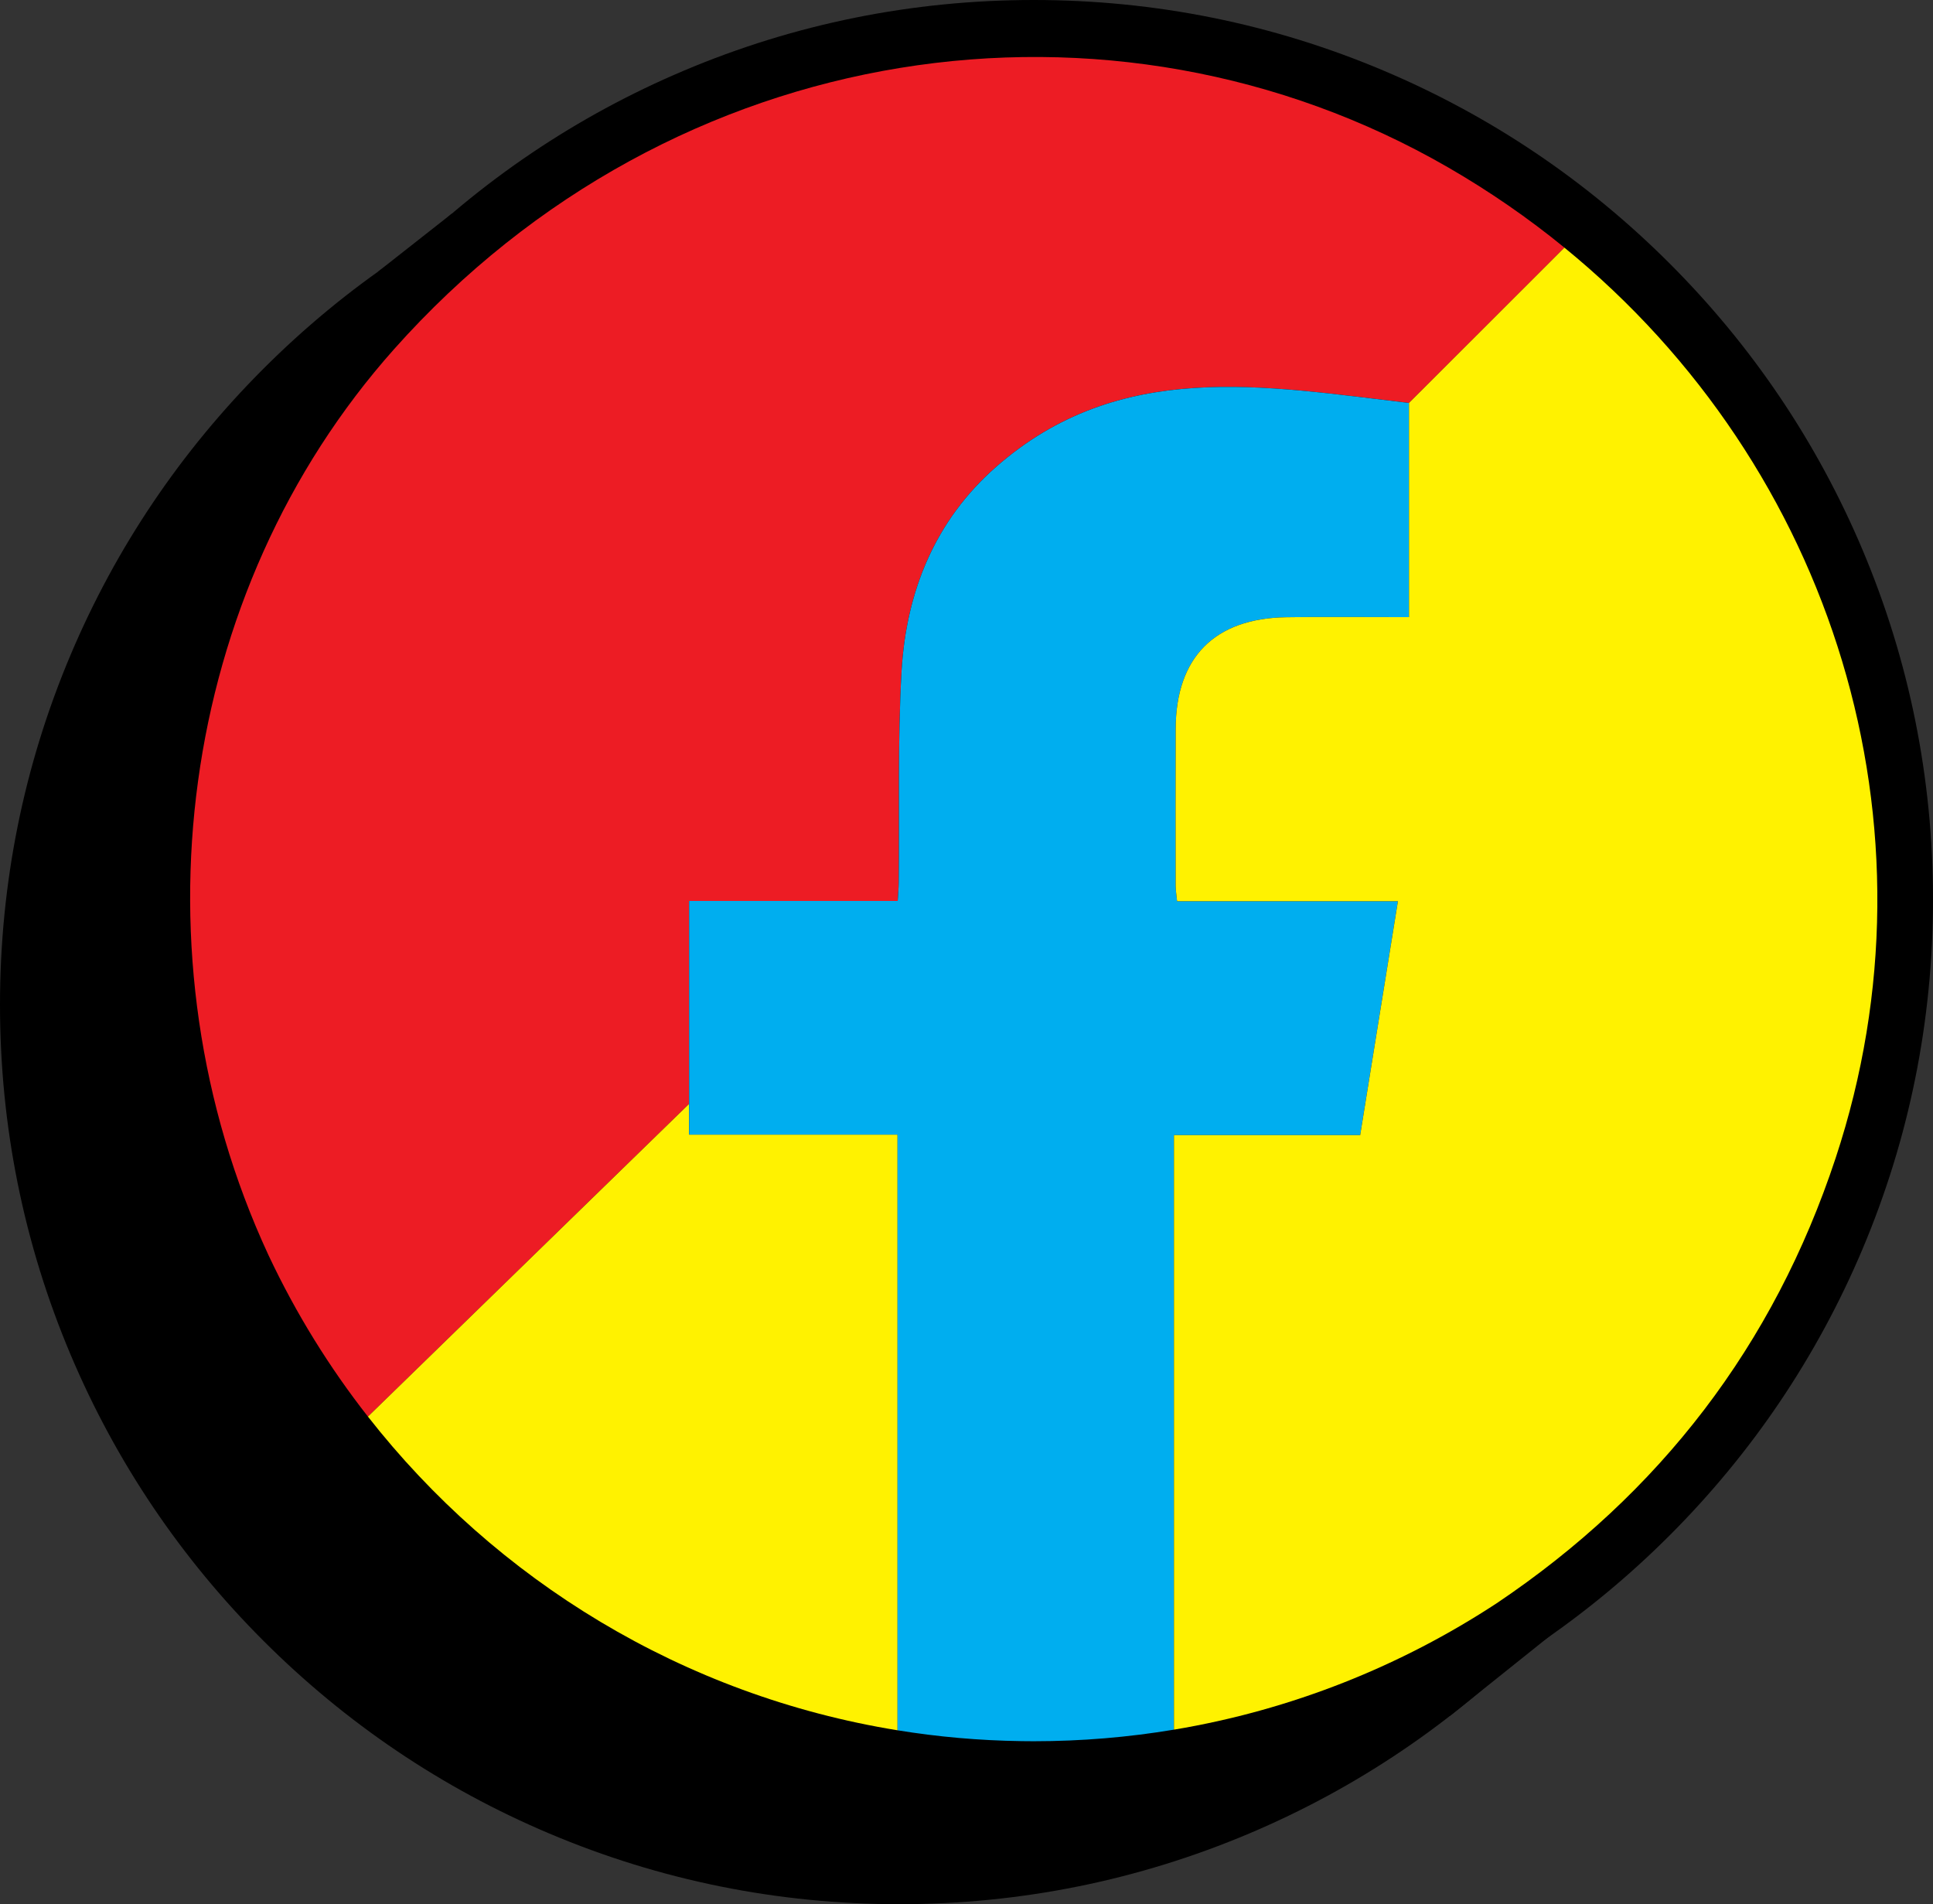
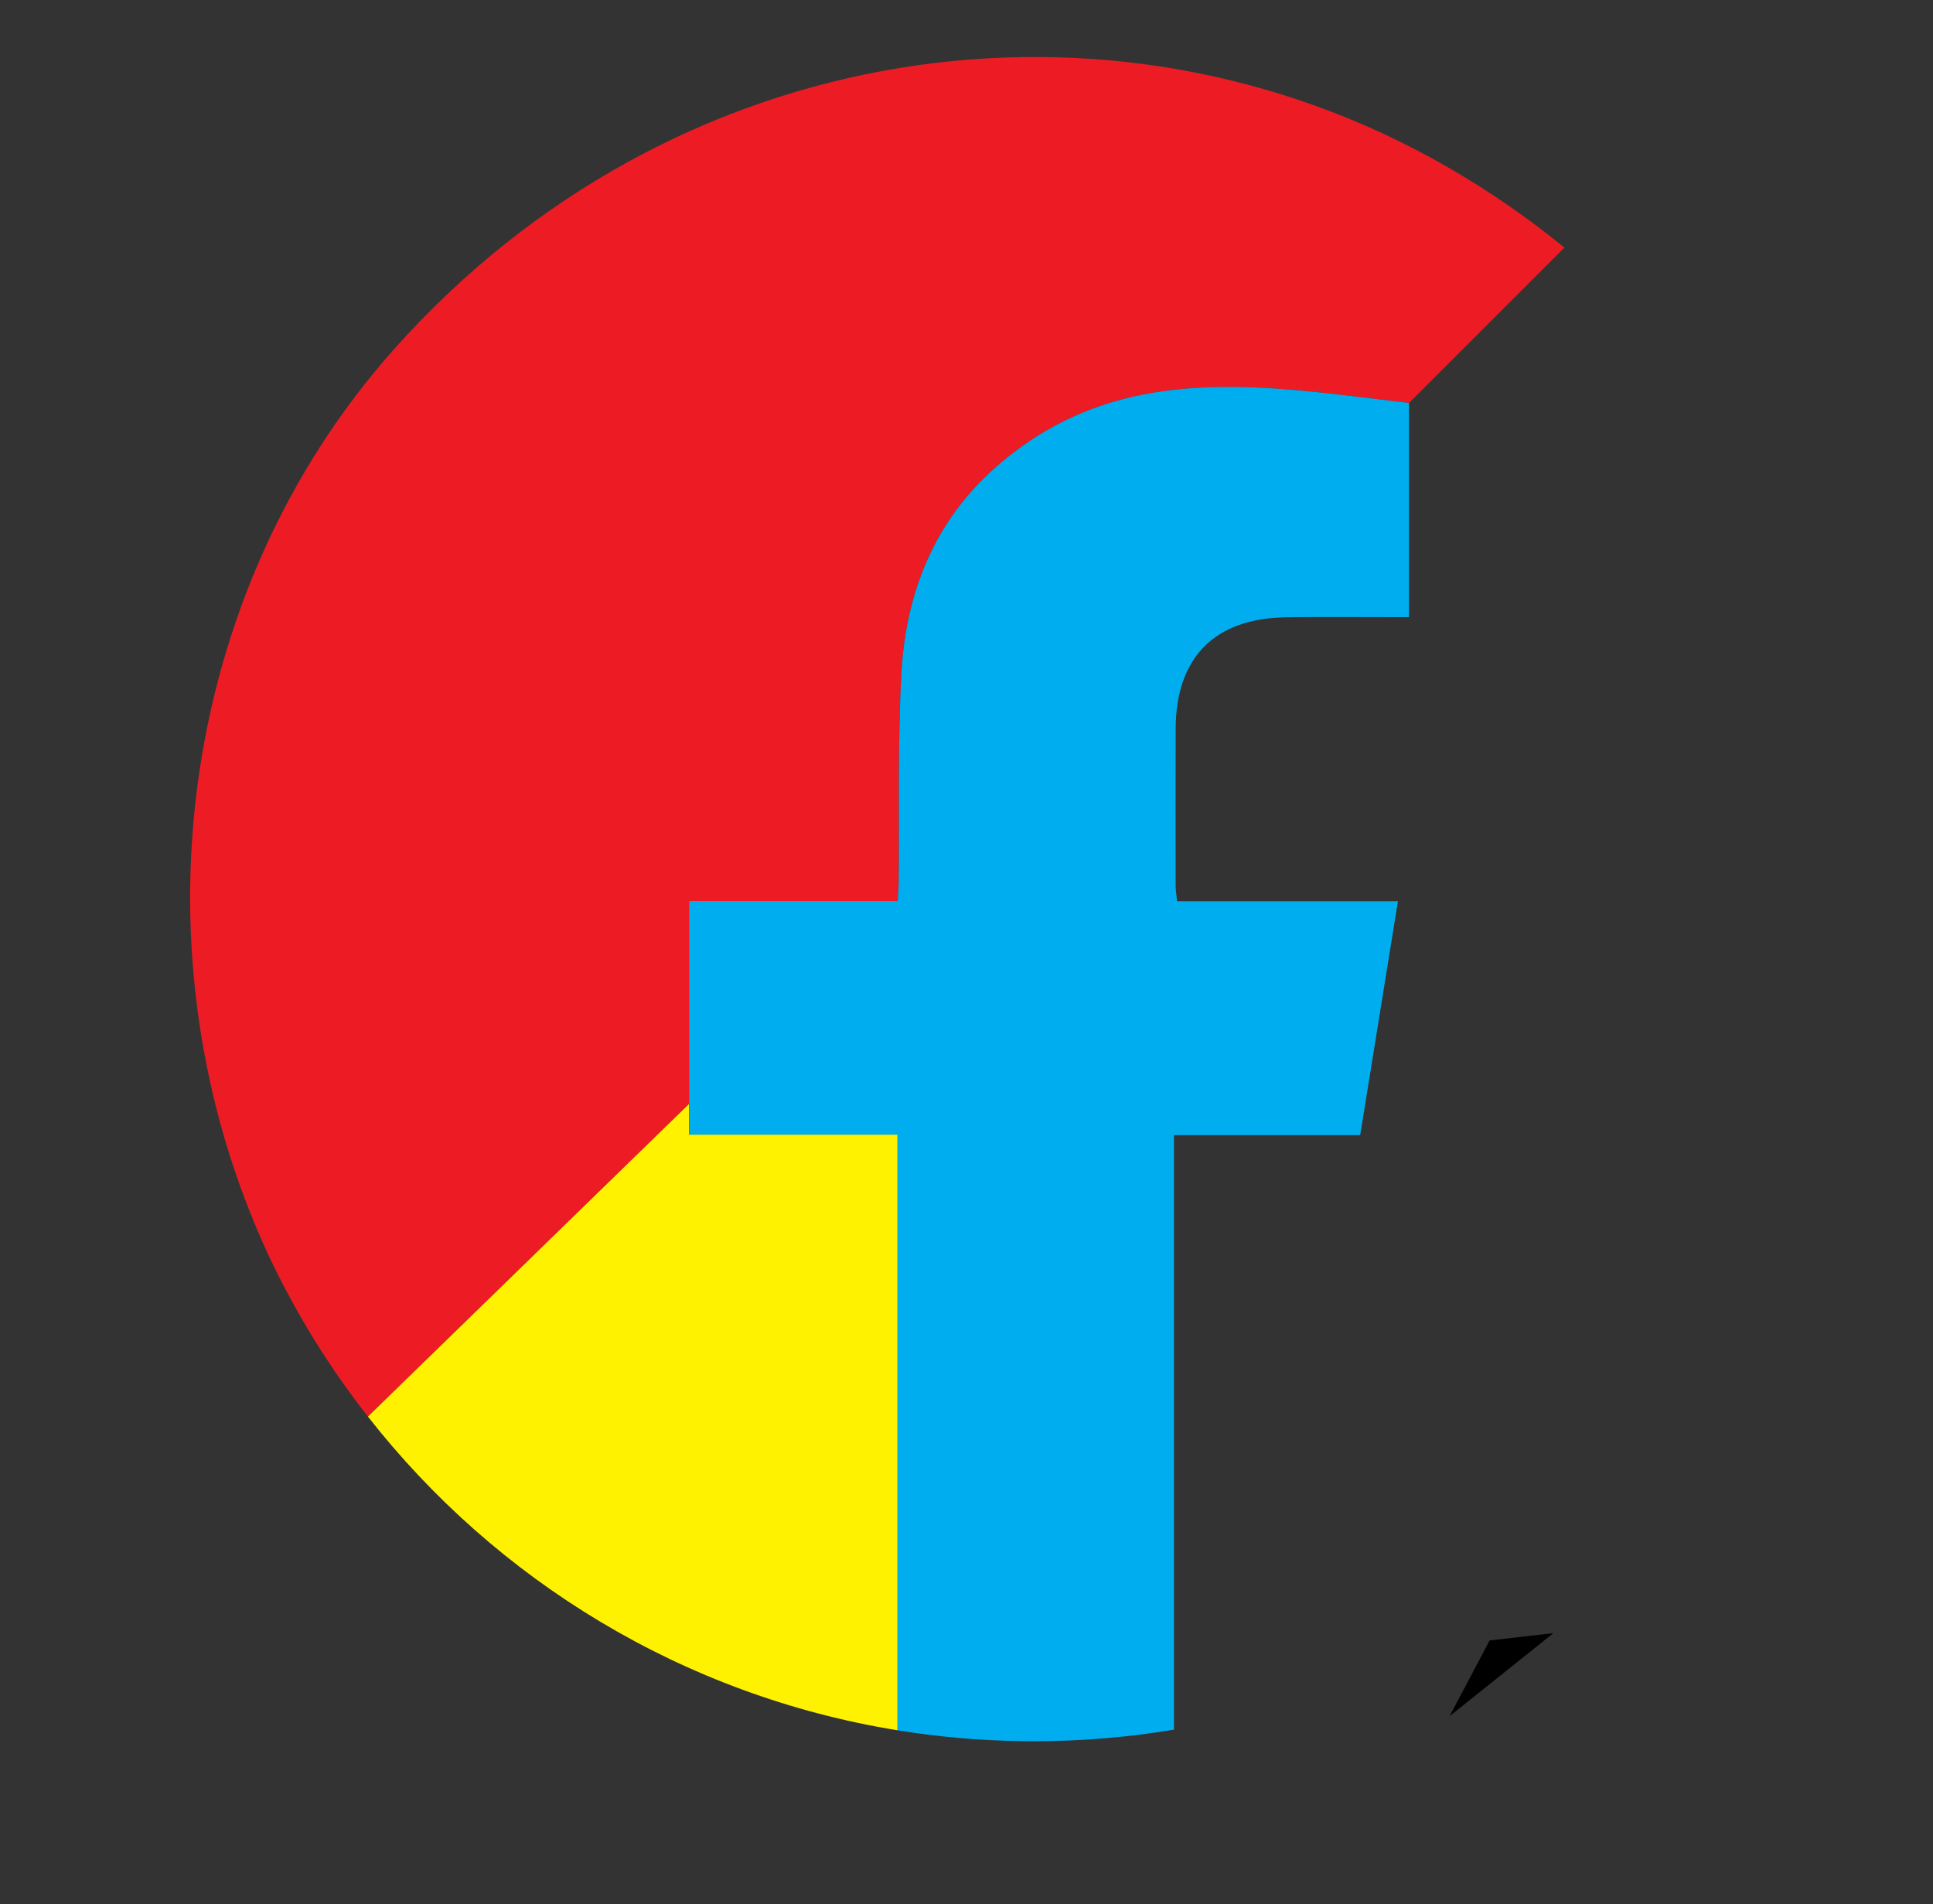
<svg xmlns="http://www.w3.org/2000/svg" version="1.1" id="Layer_1" x="0px" y="0px" viewBox="0 0 729.68 718.66" style="enable-background:new 0 0 729.68 718.66;" xml:space="preserve">
  <rect x="0" y="0" width="729.68" height="718.66" fill="#333333" stroke="none" />
  <style type="text/css">
	.st0{fill:#ED1C24;}
	.st1{fill:#FFF200;}
	.st2{fill:#00AEEF;}
	.st3{fill:#FFFFFF;}
</style>
  <g>
-     <path d="M678.9,379.21c0,45.81-8.98,90.27-26.68,132.13c-17.1,40.43-41.57,76.73-72.74,107.89   c-31.17,31.17-67.47,55.65-107.89,72.74c-41.87,17.71-86.32,26.69-132.14,26.69s-90.27-8.98-132.14-26.69   c-40.42-17.09-76.72-41.57-107.89-72.74c-31.17-31.16-55.64-67.46-72.74-107.89C8.98,469.48,0,425.02,0,379.21   c0-45.82,8.98-90.28,26.68-132.14c17.1-40.42,41.57-76.72,72.74-107.89c31.17-31.17,67.47-55.64,107.89-72.74   c41.87-17.71,86.32-26.69,132.14-26.69s90.27,8.98,132.14,26.69c40.42,17.1,76.72,41.57,107.89,72.74   c31.17,31.17,55.64,67.47,72.74,107.89C669.92,288.93,678.9,333.39,678.9,379.21z" />
-   </g>
+     </g>
  <g>
-     <path d="M729.68,339.46c0,45.81-8.98,90.27-26.68,132.13c-17.1,40.43-41.57,76.73-72.74,107.89   c-31.17,31.17-67.47,55.65-107.89,72.74c-41.87,17.71-86.32,26.69-132.14,26.69s-90.27-8.98-132.14-26.69   c-40.42-17.09-76.72-41.57-107.89-72.74c-31.17-31.16-55.64-67.46-72.74-107.89c-17.7-41.86-26.68-86.32-26.68-132.13   c0-45.82,8.98-90.28,26.68-132.14c17.1-40.42,41.57-76.72,72.74-107.89c31.17-31.17,67.47-55.64,107.89-72.74   C299.96,8.98,344.41,0,390.23,0s90.27,8.98,132.14,26.69c40.42,17.1,76.72,41.57,107.89,72.74C661.43,130.6,685.9,166.9,703,207.32   C720.7,249.18,729.68,293.64,729.68,339.46z" />
-   </g>
+     </g>
  <path class="st0" d="M590.55,93.46l-58.68,58.62c-54.41-6.34-109.23-16.84-155.91,24.18c-23.06,20.25-33.92,47.13-35.64,77.13  c-1.51,26.54-0.78,53.21-1.07,79.82c-0.02,1.96-0.22,3.92-0.37,6.74v0.08h-78.76v76.6L138.89,534.64  c-14.6-18.63-27.16-38.92-37.36-60.55c-0.1-0.22-0.21-0.44-0.31-0.66c-52.15-112.62-34.25-249.8,47.51-341.62  C254.26,13.3,419.94-9.91,546.56,63.13C562.25,72.18,576.94,82.34,590.55,93.46z" />
  <path class="st1" d="M338.81,428.22v224.81c-80.87-13.1-151.55-56.6-199.92-118.39l121.23-118.01v11.59H338.81z" />
  <path class="st2" d="M443.8,275.04c-0.07,19.74-0.04,39.47-0.01,59.2c0,1.69,0.3,3.38,0.54,5.88h83.37  c-4.83,29.92-9.5,58.86-14.25,88.29h-70.3v224.38c-17.21,2.87-34.89,4.37-52.92,4.37c-1.2,0-2.4-0.01-3.59-0.03  c-0.36,0-0.71,0-1.07-0.01c-15.9-0.22-31.51-1.61-46.76-4.09V428.22h-78.69v-88.19h78.76v-0.08c0.15-2.82,0.35-4.78,0.37-6.74  c0.29-26.61-0.44-53.28,1.07-79.82c1.72-30,12.58-56.88,35.64-77.13c46.68-41.02,101.5-30.52,155.91-24.18v80.84  c-7.85,0-15.57-0.04-23.23-0.05c-4.8-0.02-9.57-0.02-14.33,0.01c-1.46,0.01-2.92,0.02-4.37,0.03c-1.46,0.01-2.91,0.03-4.37,0.05  C458.5,233.33,443.89,248.12,443.8,275.04z" />
  <polygon points="586.39,616.36 547.21,647.69 562.31,619.12 " />
-   <polygon points="170.73,80.49 142.7,102.52 164.07,97.79 " />
-   <path class="st1" d="M692.93,437.05C669.56,507.77,626.59,563.67,565,605.07c-36.18,23.73-77.46,40.31-121.85,47.72V428.41h70.3  c4.75-29.43,9.42-58.37,14.25-88.29h-83.37c-0.24-2.5-0.54-4.19-0.54-5.88c-0.03-19.73-0.06-39.46,0.01-59.2  c0.09-26.92,14.7-41.71,41.77-42.08c1.46-0.02,2.91-0.04,4.37-0.05c1.45-0.01,2.91-0.02,4.37-0.03c4.76-0.03,9.53-0.03,14.33-0.01  c7.66,0.01,15.38,0.05,23.23,0.05v-80.84l58.68-58.62C692.21,176.34,734.26,312.07,692.93,437.05z" />
-   <polygon class="st1" points="338.88,340.03 338.8,340.03 338.88,339.95 " />
</svg>